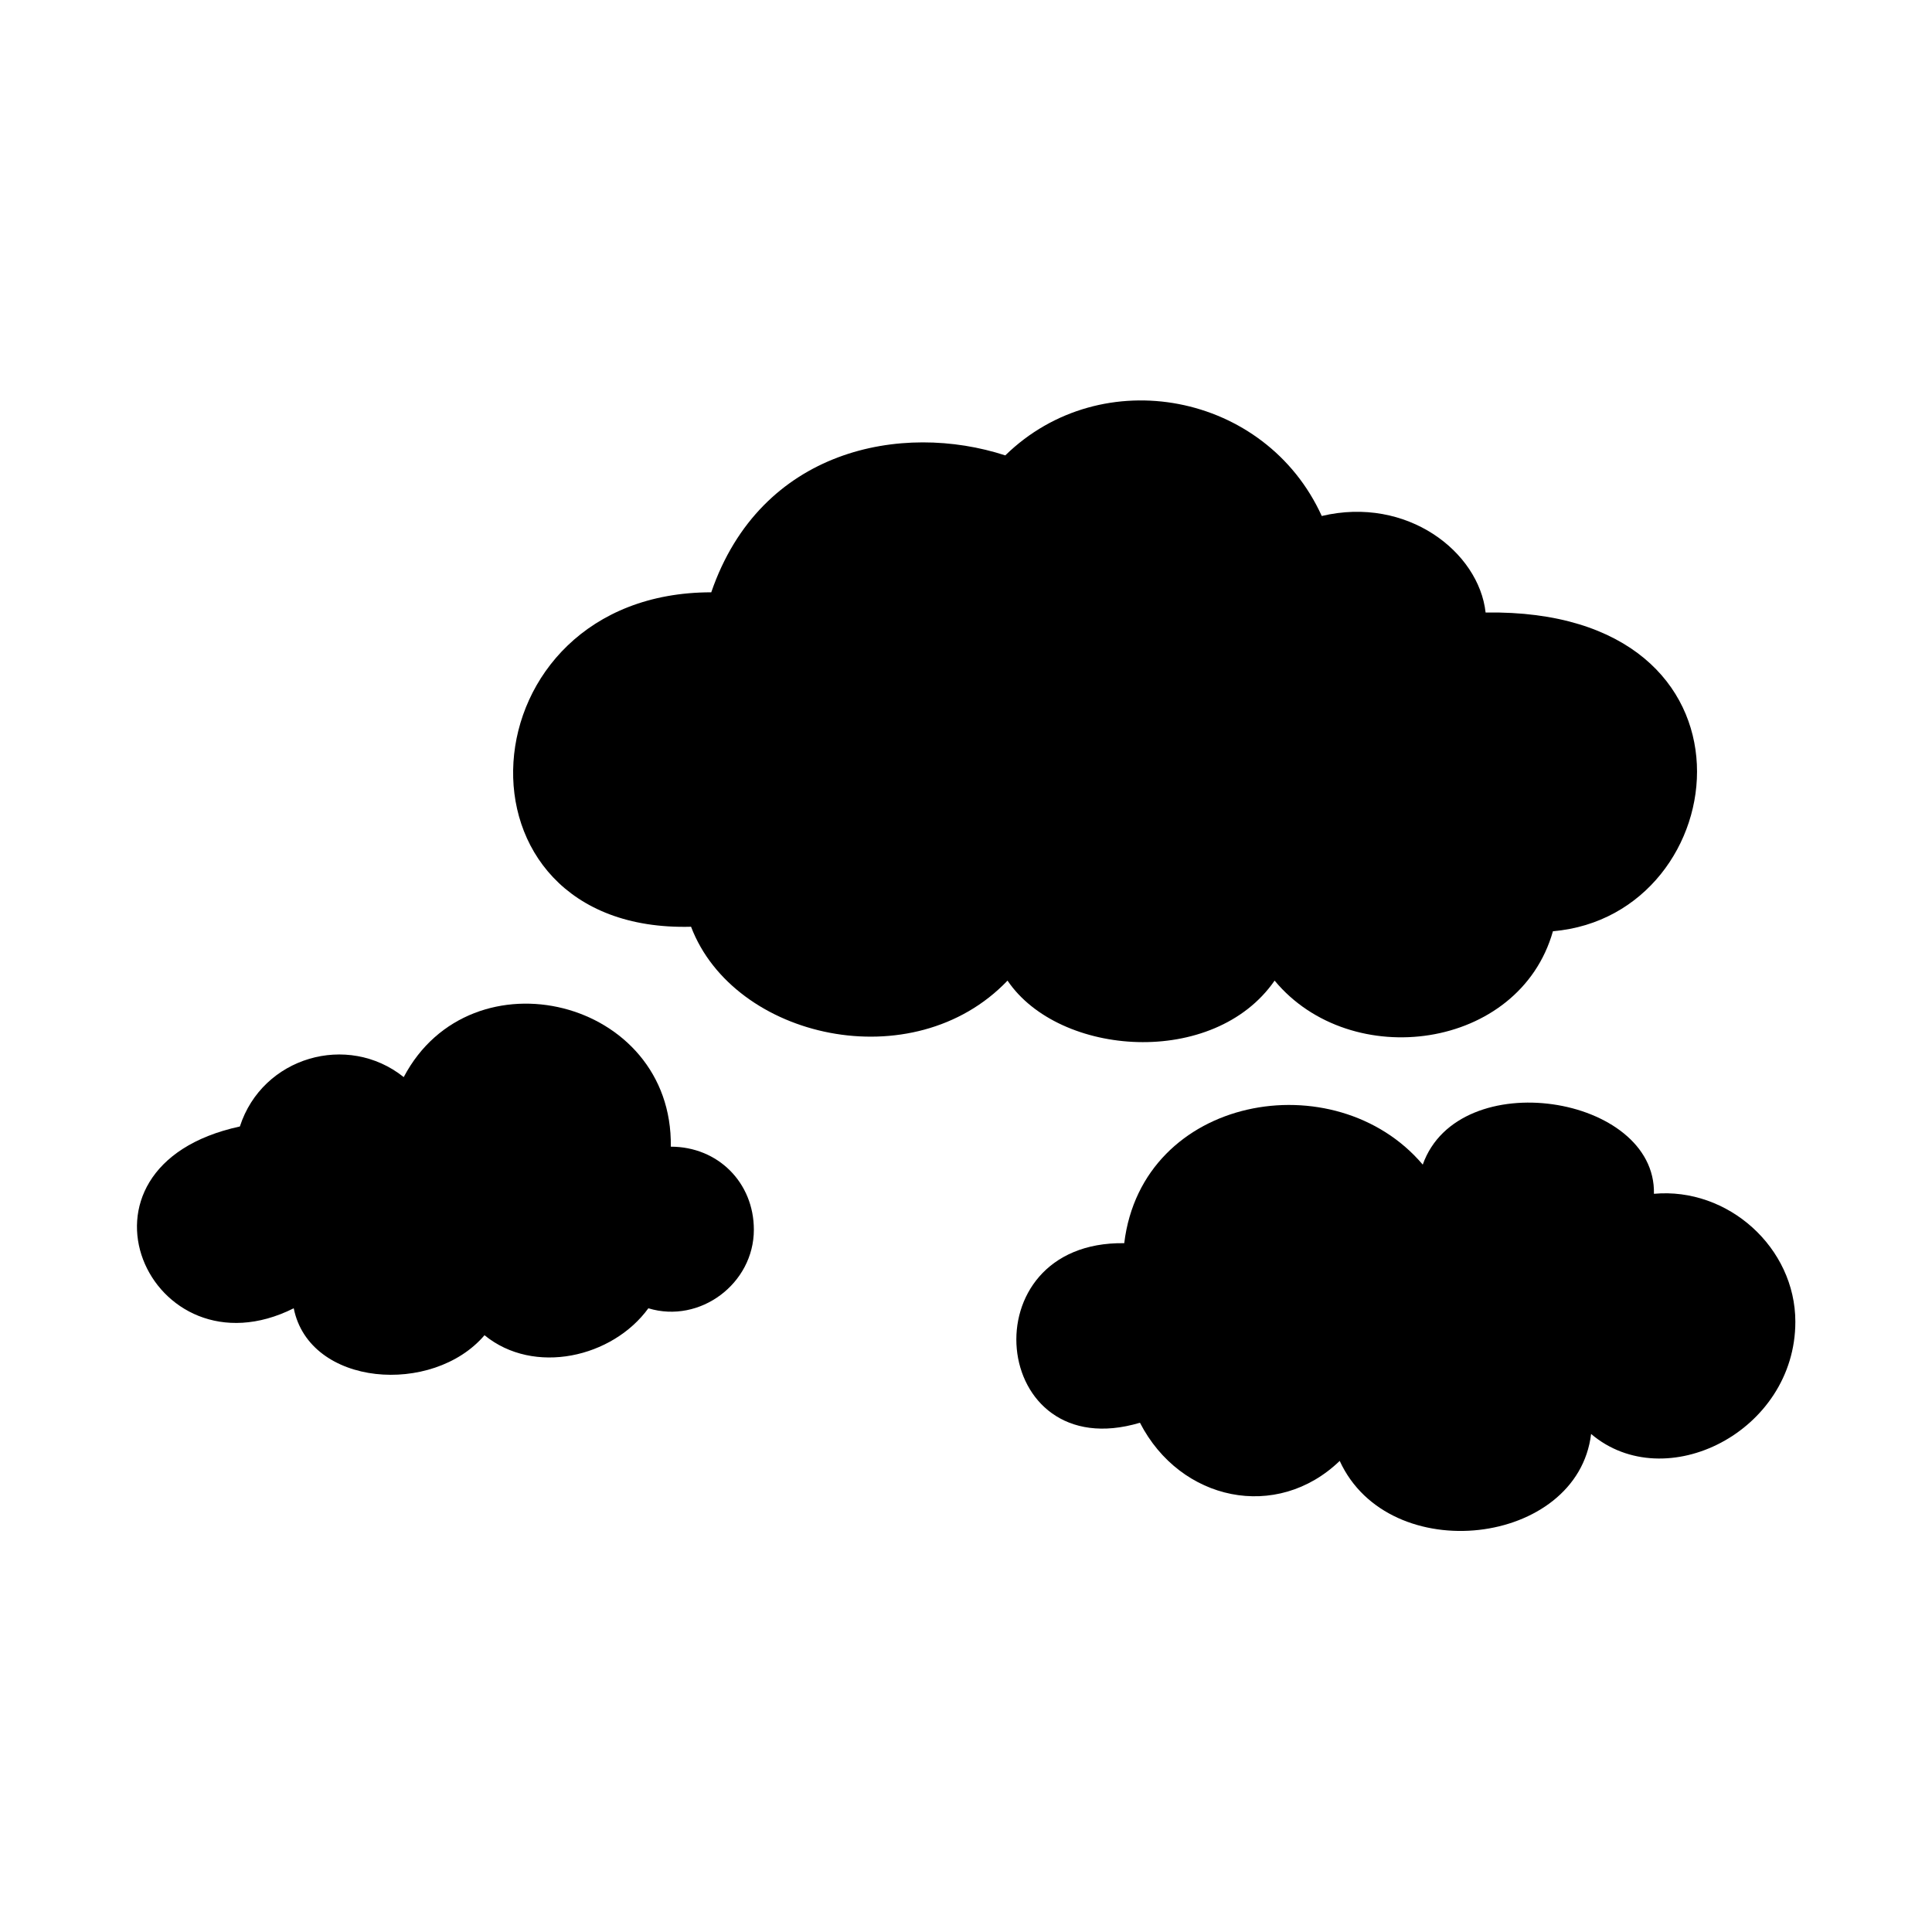
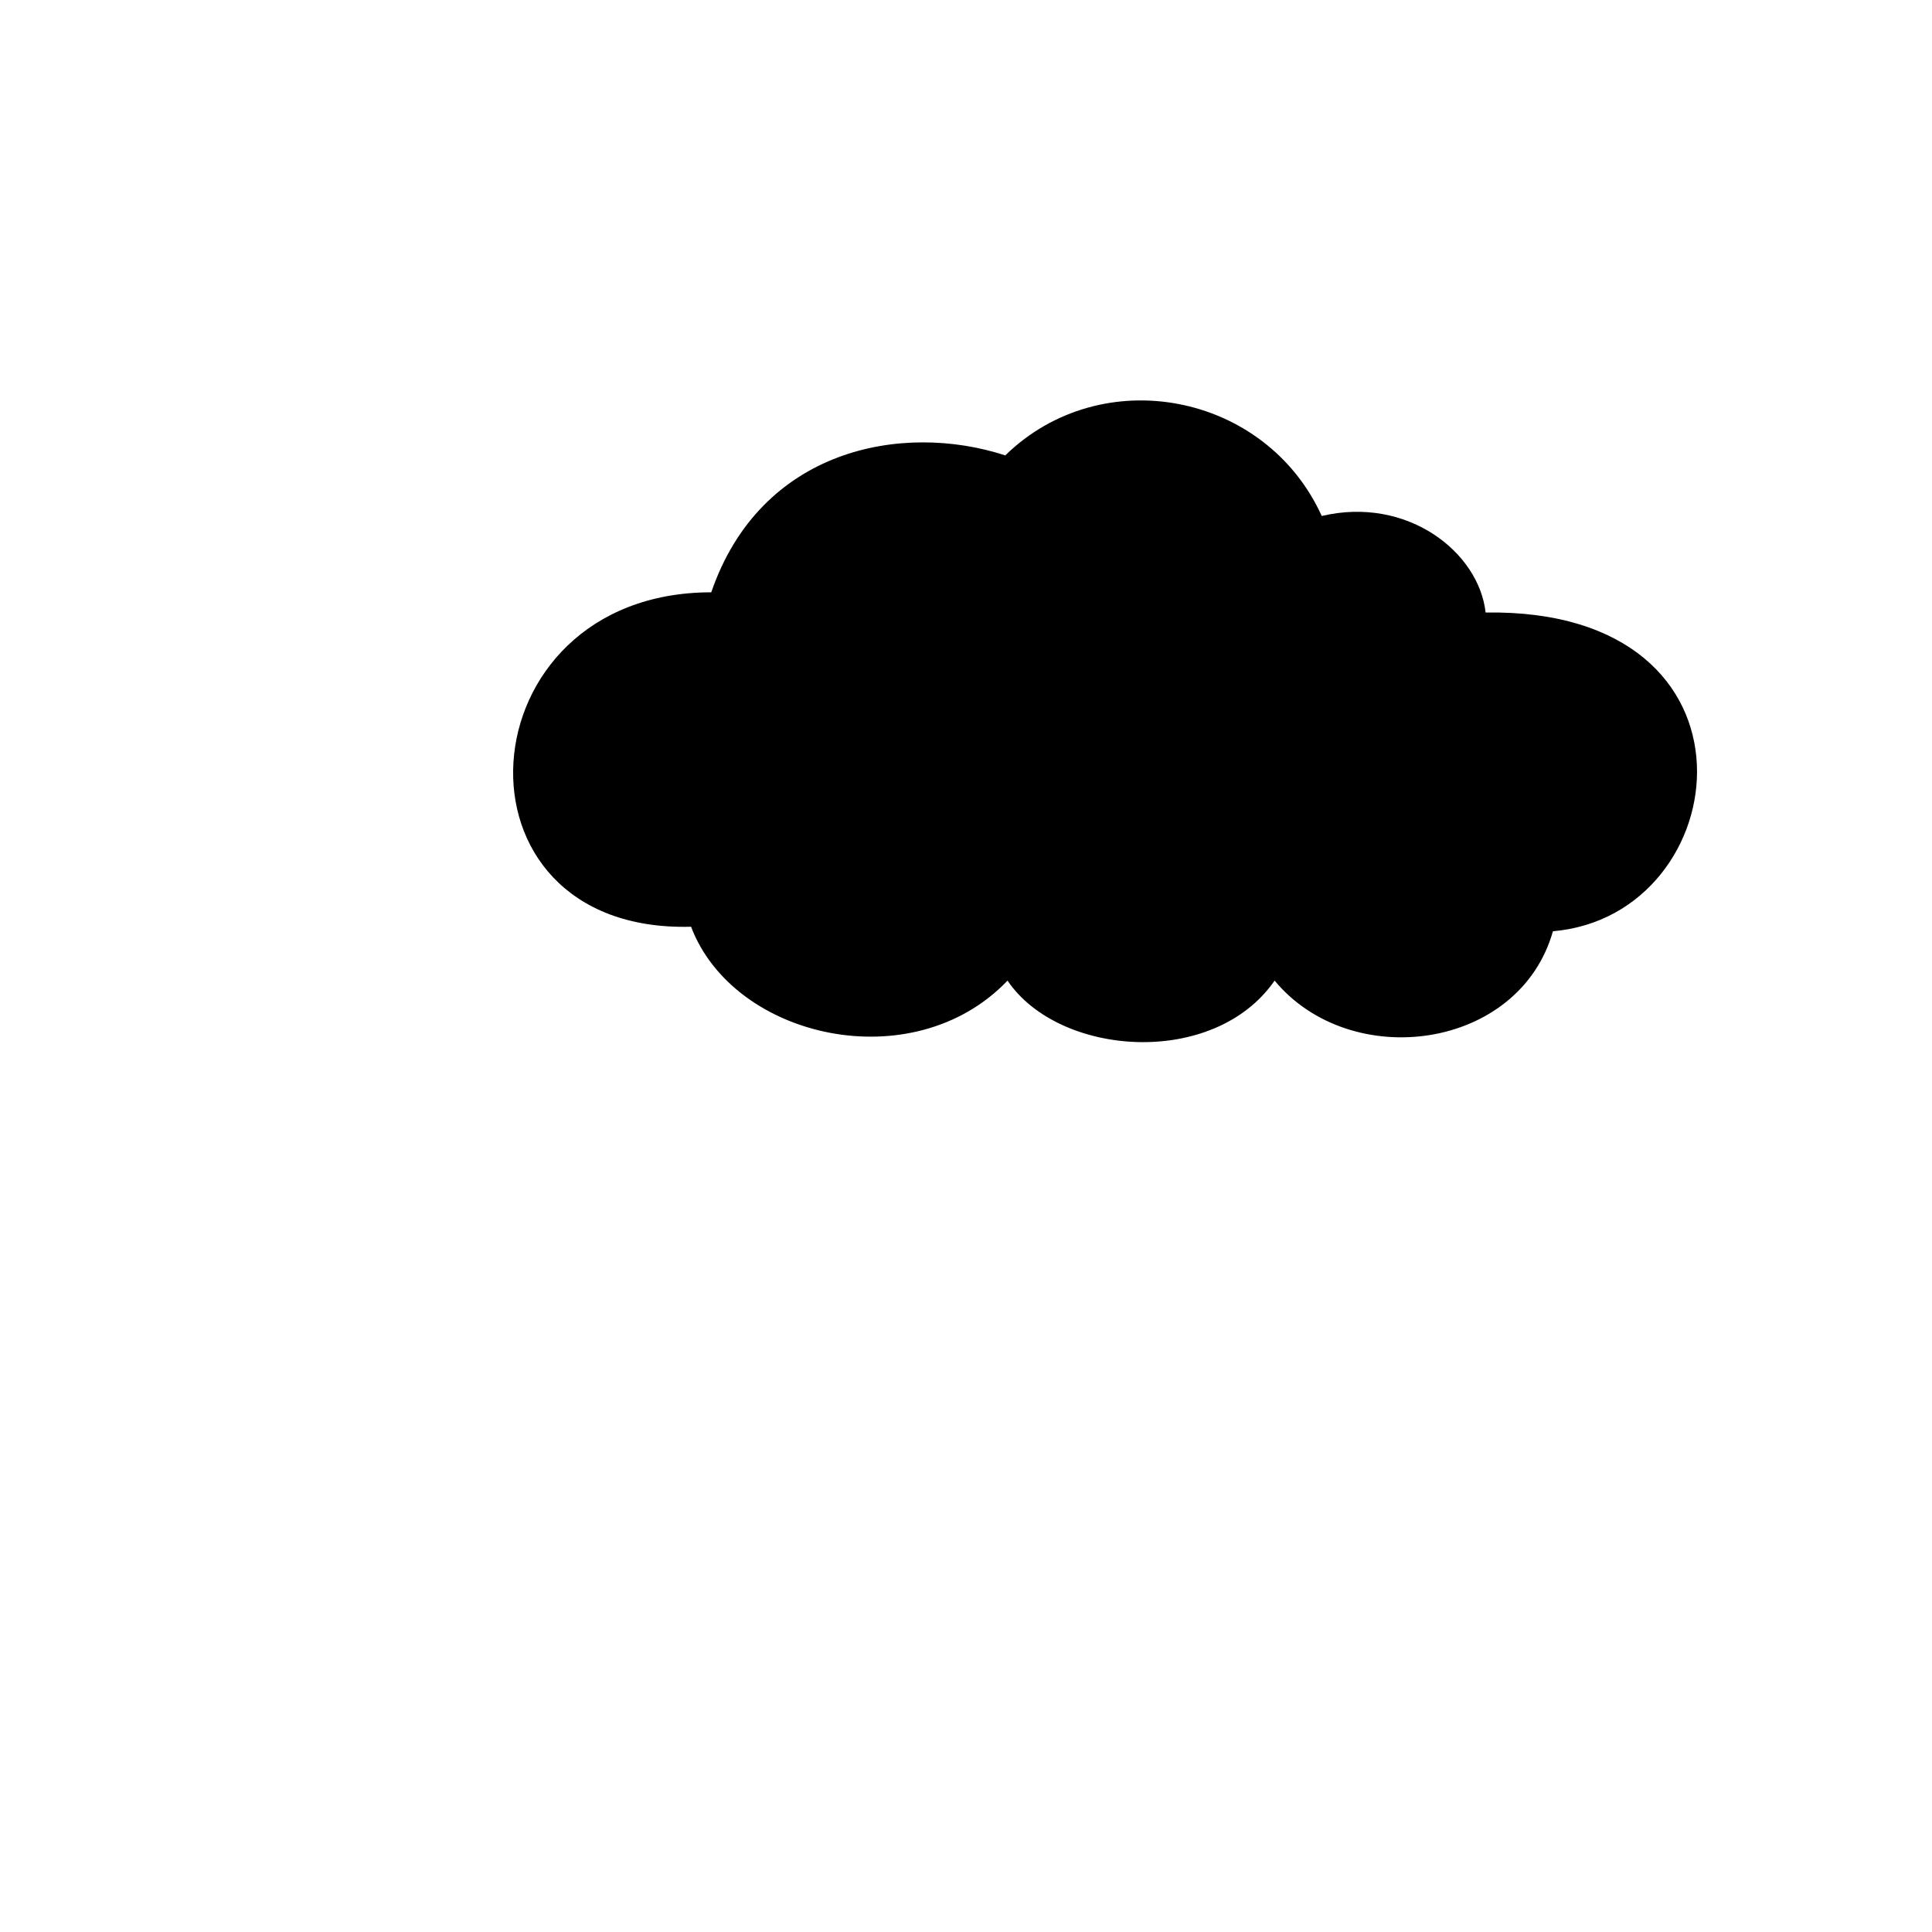
<svg xmlns="http://www.w3.org/2000/svg" fill="#000000" width="800px" height="800px" version="1.1" viewBox="144 144 512 512">
  <g fill-rule="evenodd">
-     <path d="m582.31 460.37c0.594-26.172-51.75-34.5-61.266-7.734-23.199-27.363-74.352-18.438-79.109 20.82-41.637-0.594-35.688 59.48 4.164 47.586 10.707 20.82 36.285 26.172 52.938 10.113 13.086 28.551 63.051 22.602 66.621-7.137 19.629 16.656 54.129-0.594 54.129-29.742 0-19.629-17.844-35.688-37.473-33.906z" />
    <path d="m537.7 306.32c-1.785-16.059-20.82-30.93-43.422-25.578-14.871-32.715-58.293-41.043-83.867-16.059-27.363-8.922-64.836-1.785-77.922 36.285-66.023 0-71.973 90.41-5.352 88.629 11.301 29.742 58.887 40.449 83.867 14.277 13.68 20.223 54.723 23.199 70.781 0 20.223 24.387 64.836 18.438 73.758-13.086 48.773-4.164 58.887-85.652-17.844-84.465z" />
-     <path d="m207.57 442.53c5.949-18.438 28.551-24.98 43.422-13.086 17.844-33.906 71.379-20.82 70.781 18.438 12.492 0 22.008 9.516 22.008 22.008 0 14.277-14.277 24.98-27.957 20.82-9.516 13.086-30.336 17.844-43.422 7.137-13.68 16.059-46.395 13.68-50.559-7.137-38.066 19.035-63.645-37.473-14.277-48.18z" />
  </g>
</svg>